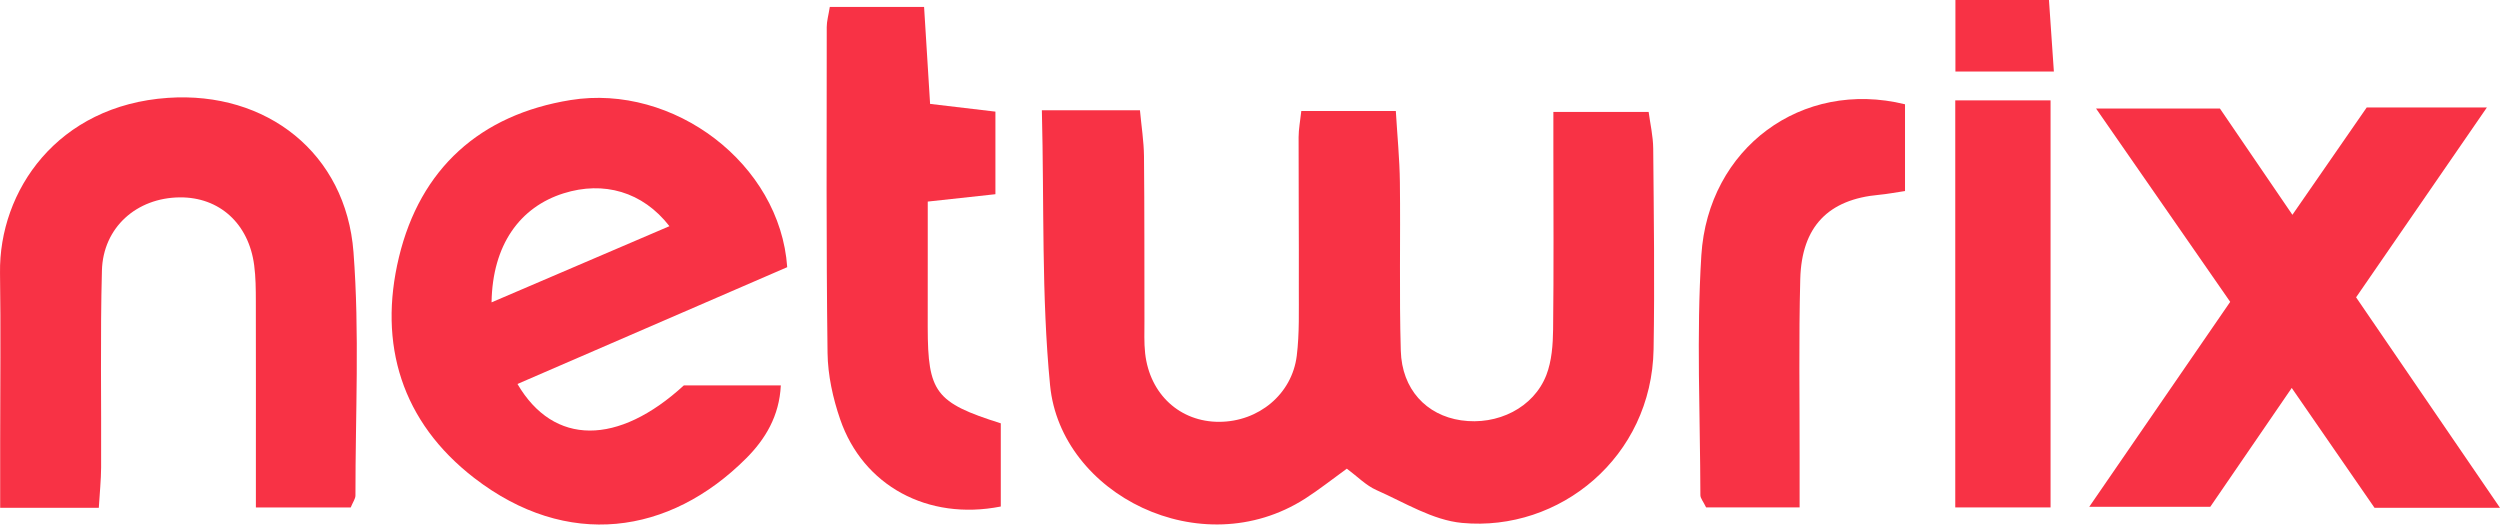
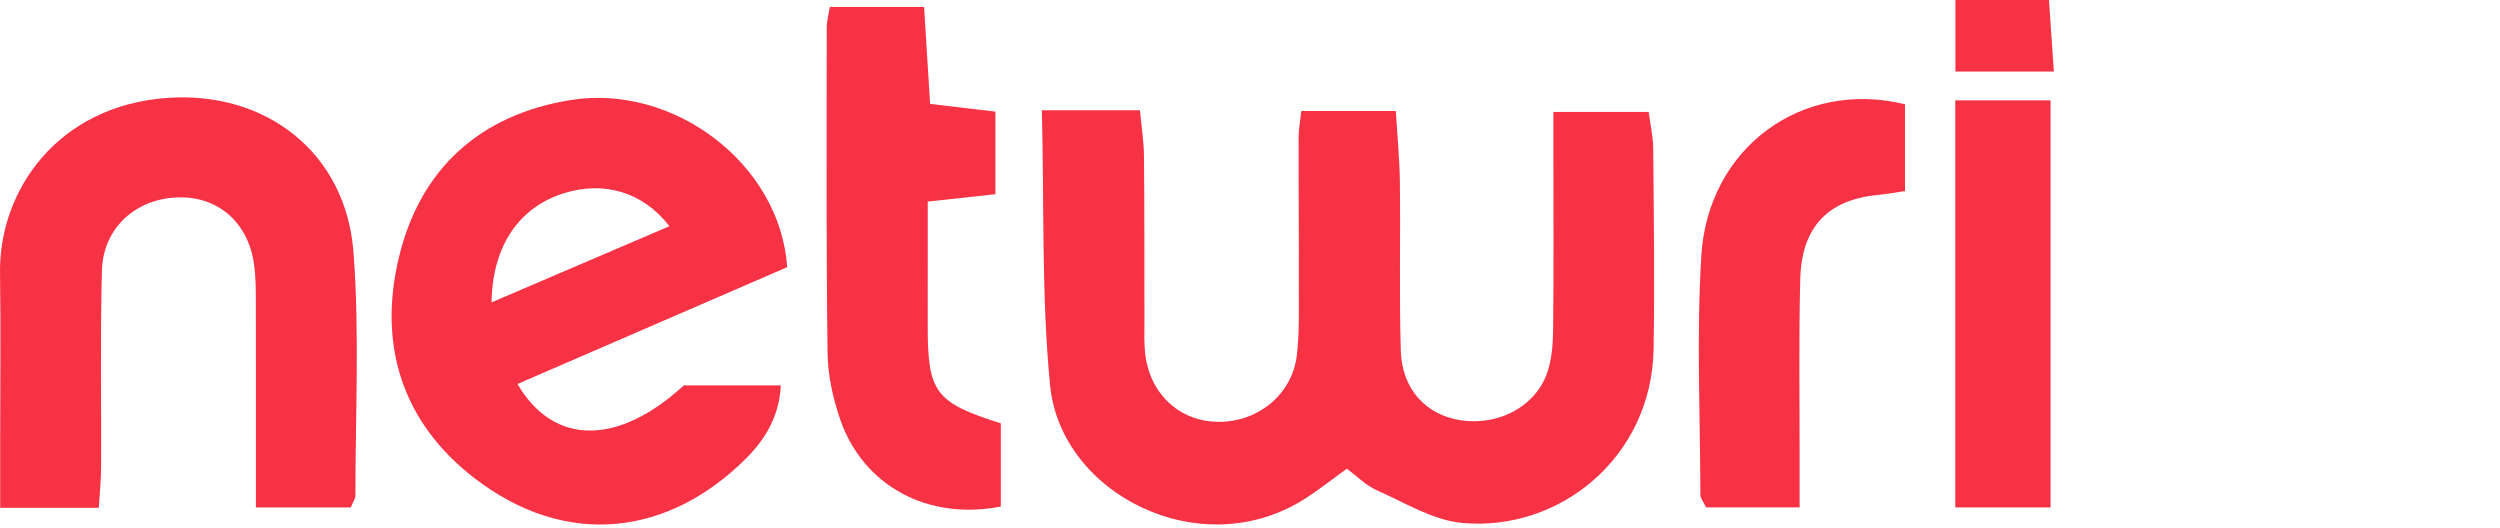
<svg xmlns="http://www.w3.org/2000/svg" width="161" height="34" viewBox="0 0 161 34" fill="none">
  <path d="M67.095 7.102H73.413C73.507 8.132 73.663 9.098 73.673 10.064C73.708 13.602 73.694 17.14 73.702 20.679C73.704 21.37 73.671 22.069 73.747 22.754C74.043 25.396 75.994 27.177 78.527 27.166C81.055 27.153 83.207 25.389 83.512 22.907C83.689 21.464 83.639 19.99 83.644 18.53C83.654 15.3 83.625 12.069 83.63 8.839C83.63 8.322 83.733 7.805 83.804 7.147H89.891C89.985 8.733 90.135 10.239 90.153 11.746C90.196 15.361 90.106 18.978 90.211 22.59C90.282 25.066 91.849 26.739 94.092 27.069C96.442 27.413 98.773 26.256 99.587 24.147C99.934 23.246 100.008 22.198 100.02 21.215C100.066 17.371 100.039 13.524 100.037 9.678C100.037 8.925 100.037 8.174 100.037 7.208H106.173C106.271 7.96 106.46 8.762 106.467 9.565C106.505 13.872 106.564 18.181 106.491 22.486C106.374 29.439 100.439 34.264 94.157 33.676C92.266 33.5 90.448 32.358 88.642 31.561C87.965 31.261 87.412 30.682 86.737 30.182C85.772 30.879 84.94 31.543 84.048 32.113C77.333 36.404 68.309 31.824 67.626 24.822C67.063 19.049 67.25 13.204 67.096 7.102H67.095Z" fill="#F83245" />
  <path d="M50.695 17.207C44.99 19.678 39.169 22.197 33.325 24.728C35.666 28.733 39.817 28.694 44.041 24.819H50.285C50.19 26.794 49.283 28.288 48.05 29.52C43.118 34.452 36.521 35.401 30.539 30.781C25.871 27.176 24.338 22.172 25.693 16.558C27.065 10.865 30.913 7.383 36.748 6.443C43.376 5.375 50.237 10.539 50.697 17.209L50.695 17.207ZM31.656 19.472C35.667 17.754 39.343 16.18 43.112 14.566C41.38 12.332 38.863 11.643 36.299 12.449C33.486 13.334 31.714 15.759 31.656 19.472Z" fill="#F83245" />
-   <path d="M134.549 32.636C137.717 28.029 140.615 23.815 143.625 19.439C140.776 15.332 137.988 11.315 134.985 6.988H142.962C144.328 8.991 145.861 11.238 147.631 13.833C149.362 11.332 150.875 9.149 152.416 6.922H160.155C157.23 11.167 154.563 15.04 151.732 19.148C154.744 23.554 157.749 27.949 161 32.704H152.92C151.237 30.266 149.543 27.814 147.588 24.984C145.664 27.793 143.921 30.334 142.343 32.636H134.548H134.549Z" fill="#F83245" />
  <path d="M22.587 32.682H16.479C16.479 31.711 16.479 30.971 16.479 30.228C16.479 26.615 16.485 23.001 16.476 19.387C16.475 18.62 16.469 17.844 16.37 17.086C16.02 14.394 14.125 12.687 11.575 12.711C8.801 12.737 6.638 14.645 6.564 17.42C6.452 21.645 6.532 25.877 6.512 30.105C6.507 30.924 6.421 31.742 6.363 32.704H0.011C0.011 31.146 0.011 29.785 0.011 28.427C0.011 24.813 0.055 21.198 0.001 17.585C-0.077 12.287 3.698 6.787 10.817 6.302C17.174 5.87 22.281 9.866 22.765 16.238C23.161 21.434 22.885 26.683 22.891 31.908C22.891 32.118 22.73 32.328 22.585 32.682H22.587Z" fill="#F83245" />
  <path d="M64.448 32.62C59.738 33.548 55.577 31.273 54.108 27.008C53.639 25.647 53.313 24.163 53.294 22.731C53.204 15.733 53.239 8.733 53.242 1.735C53.242 1.365 53.352 0.996 53.439 0.447H59.511C59.635 2.45 59.76 4.469 59.898 6.691C61.278 6.855 62.549 7.005 64.105 7.189V12.507C62.775 12.652 61.438 12.798 59.747 12.982V16.474C59.747 18.012 59.741 19.55 59.745 21.088C59.754 25.27 60.238 25.932 64.451 27.262V32.621L64.448 32.62Z" fill="#F83245" />
-   <path d="M122.683 6.715V12.303C122.041 12.398 121.528 12.499 121.009 12.546C117.751 12.84 116.027 14.58 115.937 17.964C115.836 21.805 115.901 25.65 115.895 29.492C115.894 30.474 115.895 31.455 115.895 32.675H109.873C109.689 32.293 109.505 32.091 109.505 31.888C109.493 26.741 109.246 21.578 109.566 16.449C109.997 9.539 116.036 5.08 122.683 6.716V6.715Z" fill="#F83245" />
+   <path d="M122.683 6.715V12.303C122.041 12.398 121.528 12.499 121.009 12.546C117.751 12.84 116.027 14.58 115.937 17.964C115.836 21.805 115.901 25.65 115.895 29.492C115.894 30.474 115.895 31.455 115.895 32.675H109.873C109.689 32.293 109.505 32.091 109.505 31.888C109.493 26.741 109.246 21.578 109.566 16.449C109.997 9.539 116.036 5.08 122.683 6.716V6.715" fill="#F83245" />
  <path d="M132.056 32.678H125.919V6.464H132.056V32.678Z" fill="#F83245" />
  <path d="M131.953 0C132.059 1.535 132.154 2.938 132.269 4.606H125.929V0H131.953Z" fill="#F83245" />
</svg>